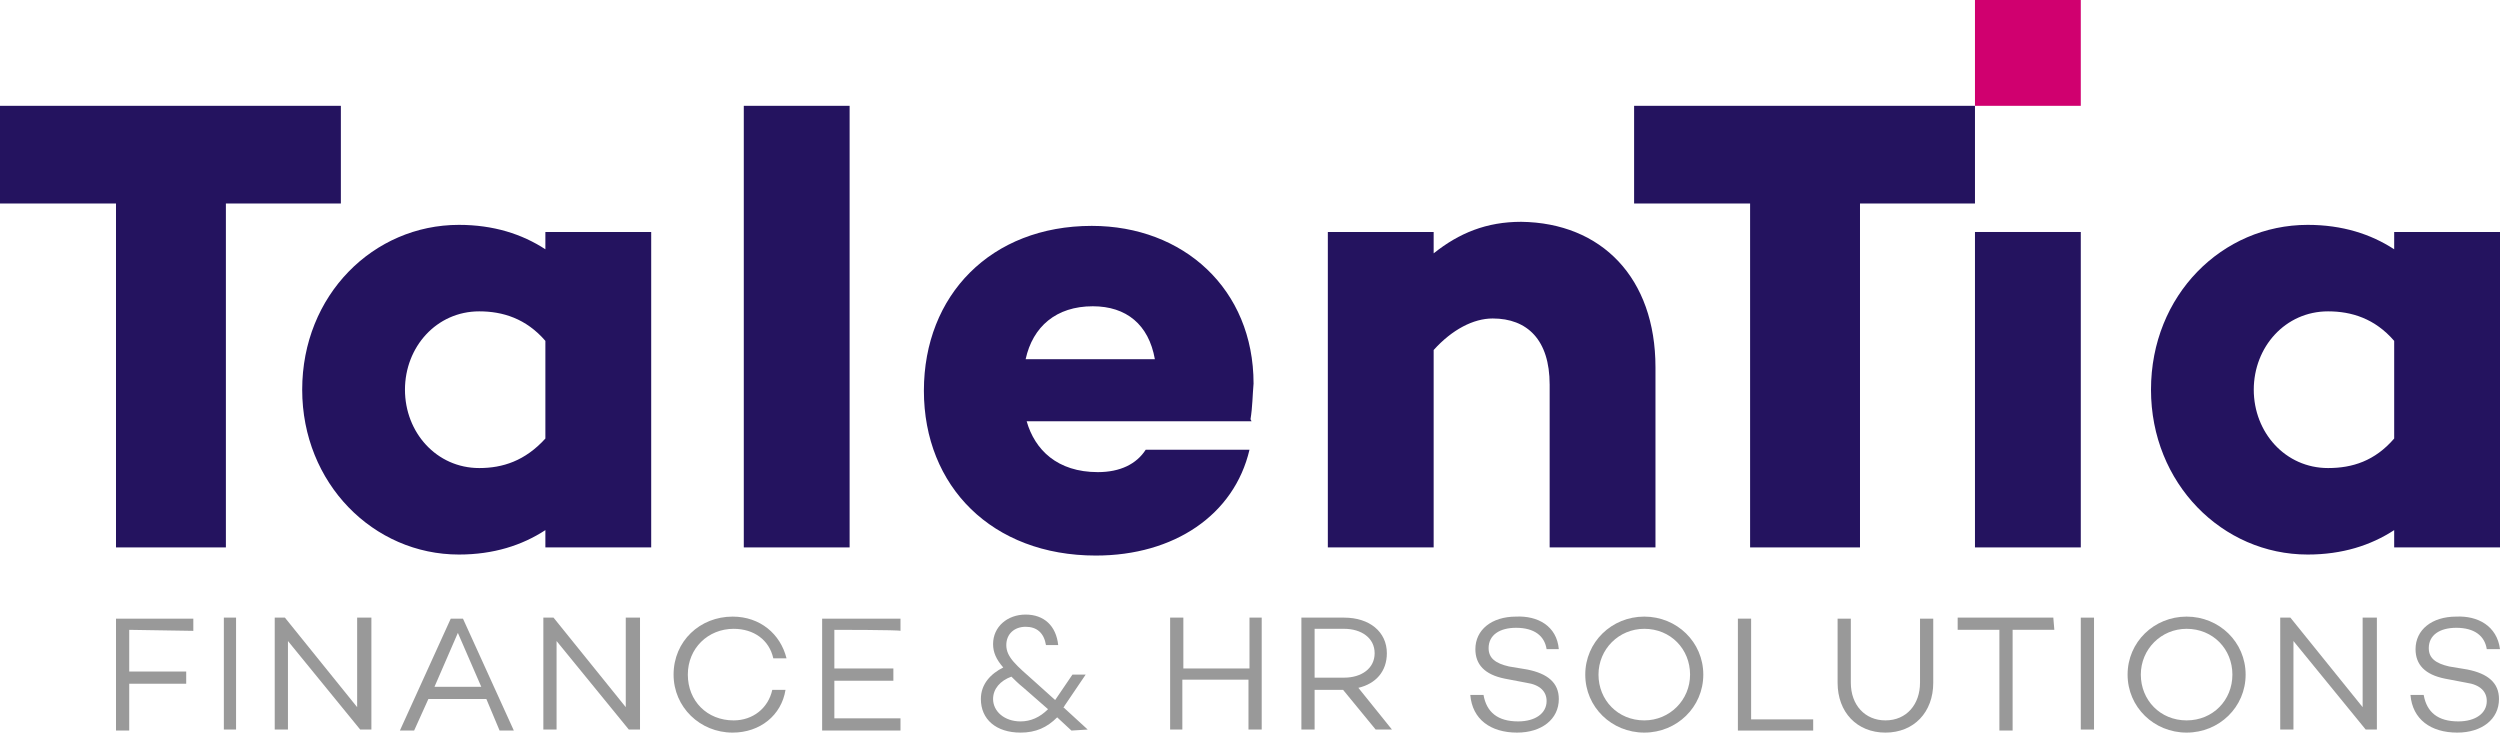
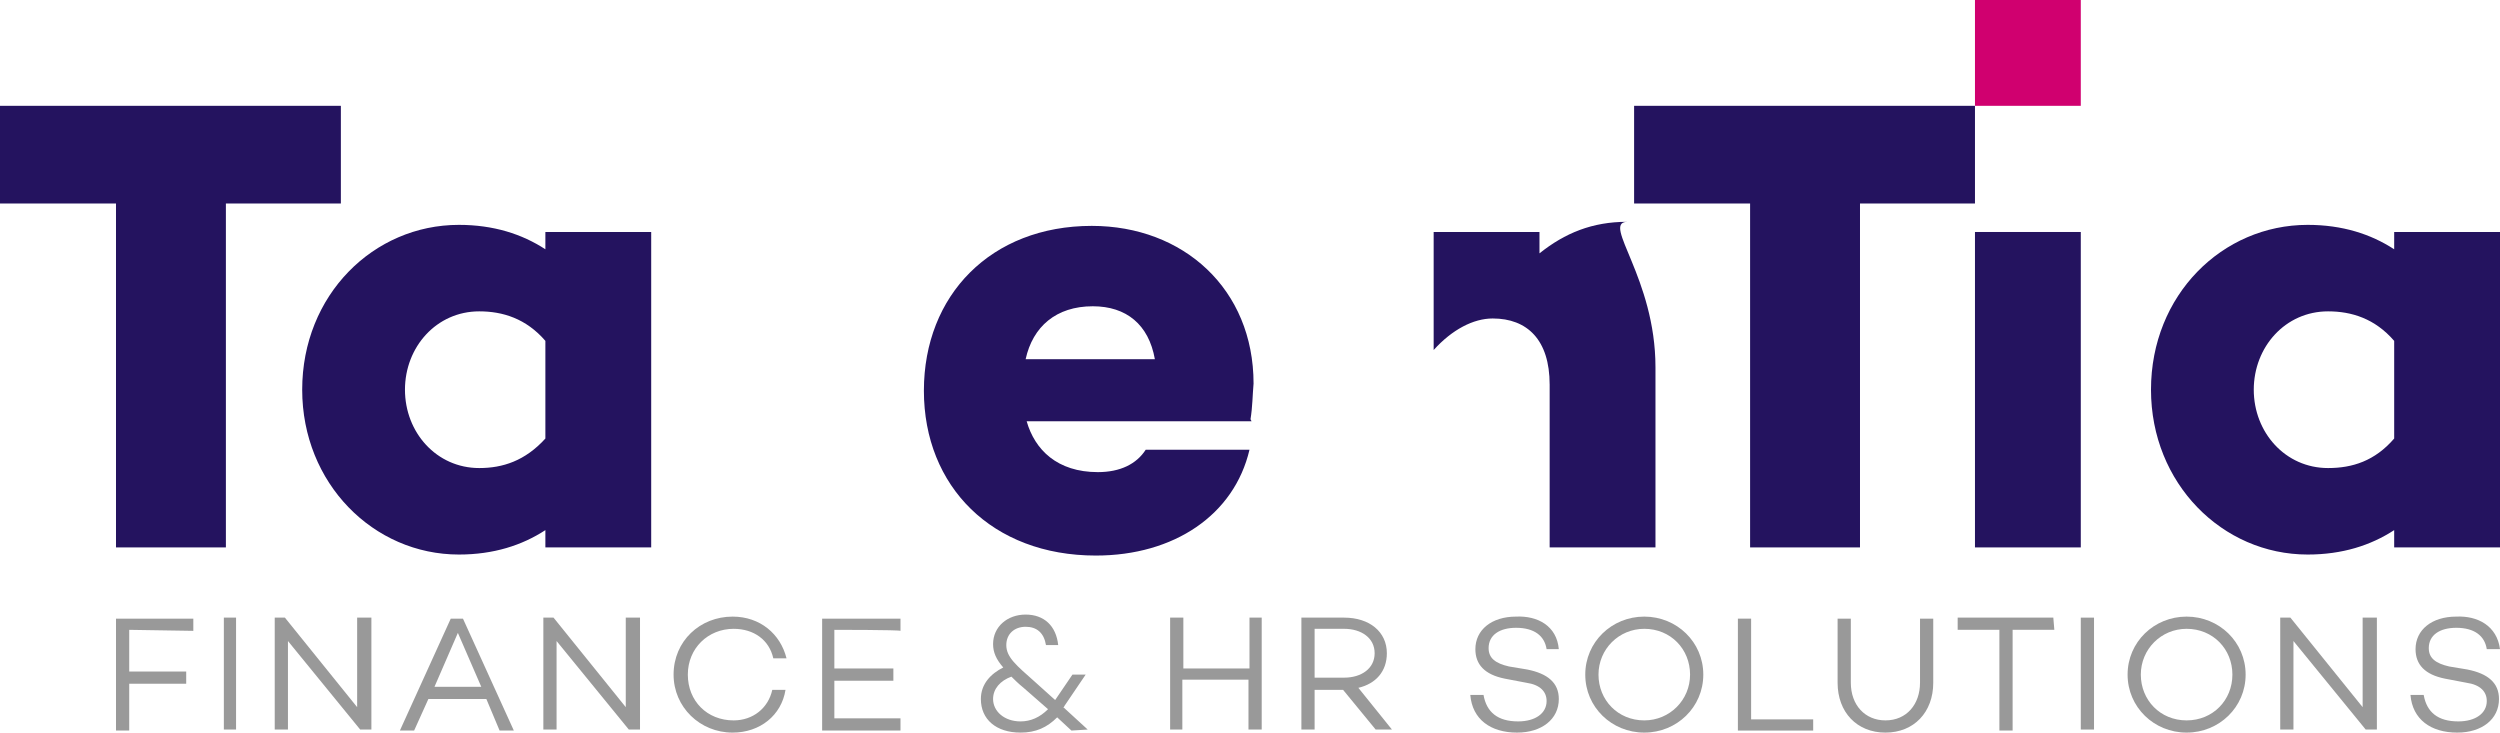
<svg xmlns="http://www.w3.org/2000/svg" version="1.1" id="Calque_1" x="0px" y="0px" viewBox="0 0 245.7 72" style="enable-background:new 0 0 245.7 72;" xml:space="preserve">
  <style type="text/css">
  .st0{fill:#24135F;}
	.st1{fill:#D0006F;}
	.st2{fill:#999999;}
 </style>
  <g>
    <g>
      <g>
        <path class="st0" d="M204.5,53.8h-10.4v-31h10.4V53.8z">
    </path>
        <path class="st0" d="M22.2,20v33.8H11.4V20H0v-9.6h33.5V20H22.2z">
    </path>
        <path class="st0" d="M63.9,53.8H53.6v-1.7c-2.3,1.5-5.1,2.4-8.5,2.4c-8.4,0-15.4-7-15.4-16.2c0-9.3,7-16.2,15.4-16.2     c3.4,0,6.2,0.9,8.5,2.4v-1.7h10.4V53.8z M53.6,43.1v-9.6c-1.9-2.2-4.2-2.9-6.5-2.9c-4.2,0-7.3,3.5-7.3,7.7s3.1,7.7,7.3,7.7     C49.4,46,51.6,45.3,53.6,43.1z">
    </path>
-         <path class="st0" d="M83.5,53.8H73.1V10.4h10.4V53.8z">
-     </path>
        <path class="st0" d="M122.9,41.2l0.1,0.2h-22.1c0.8,2.8,3,5,7,5c2.2,0,3.8-0.8,4.7-2.2h10.2c-1.5,6.4-7.4,10.4-15.1,10.4     c-10.2,0-16.9-6.8-16.9-16.2c0-9.4,6.6-16.2,16.5-16.2c9,0,15.9,6.2,15.9,15.5C123.1,38.8,123.1,40,122.9,41.2z M100.8,35.3h12.7     c-0.6-3.4-2.8-5.2-6.1-5.2C103.8,30.1,101.5,32.1,100.8,35.3z">
    </path>
-         <path class="st0" d="M162.7,36.1v17.7h-10.4v-16c0-4.4-2.2-6.5-5.6-6.5c-1.9,0-4,1.1-5.8,3.1v19.4h-10.4v-31h10.4v2.1     c2.5-2,5.2-3.1,8.6-3.1C157.4,21.9,162.7,27.3,162.7,36.1z">
+         <path class="st0" d="M162.7,36.1v17.7h-10.4v-16c0-4.4-2.2-6.5-5.6-6.5c-1.9,0-4,1.1-5.8,3.1v19.4v-31h10.4v2.1     c2.5-2,5.2-3.1,8.6-3.1C157.4,21.9,162.7,27.3,162.7,36.1z">
    </path>
        <path class="st0" d="M182.8,20v33.8H172V20h-11.4v-9.6h33.5V20H182.8z">
    </path>
        <path class="st0" d="M245.7,53.8h-10.4v-1.7c-2.3,1.5-5.1,2.4-8.5,2.4c-8.4,0-15.4-7-15.4-16.2c0-9.3,7-16.2,15.4-16.2     c3.4,0,6.2,0.9,8.5,2.4v-1.7h10.4V53.8z M235.3,43.1v-9.6c-1.9-2.2-4.2-2.9-6.5-2.9c-4.2,0-7.3,3.5-7.3,7.7s3.1,7.7,7.3,7.7     C231.2,46,233.4,45.3,235.3,43.1z">
    </path>
        <path class="st1" d="M204.5,10.4h-10.4V0h10.4V10.4z">
    </path>
      </g>
      <g>
        <path class="st2" d="M12.7,61.9V66h5.6v1.2h-5.6v4.6h-1.3v-11H19v1.2L12.7,61.9L12.7,61.9z">
    </path>
        <path class="st2" d="M23.2,60.7v11H22v-11H23.2z">
    </path>
        <path class="st2" d="M36.5,60.7v11h-1.1l-7.1-8.7v8.7h-1.3v-11h1l7.1,8.8v-8.8C35.3,60.7,36.5,60.7,36.5,60.7z">
    </path>
        <path class="st2" d="M47.8,68.7h-5.7l-1.4,3.1h-1.4l5-11h1.2l5,11h-1.4L47.8,68.7z M47.3,67.5L45,62.2l-2.3,5.3H47.3z">
    </path>
        <path class="st2" d="M62.9,60.7v11h-1.1l-7.1-8.7v8.7h-1.3v-11h1l7.1,8.8v-8.8C61.6,60.7,62.9,60.7,62.9,60.7z">
    </path>
        <path class="st2" d="M75.9,67.8h1.3C76.8,70.3,74.7,72,72,72c-3.2,0-5.8-2.5-5.8-5.7c0-3.3,2.6-5.7,5.8-5.7     c2.7,0,4.7,1.7,5.3,4.1h-1.3c-0.4-1.8-1.9-2.9-3.9-2.9c-2.5,0-4.5,1.9-4.5,4.5c0,2.6,1.9,4.5,4.5,4.5     C74,70.8,75.5,69.6,75.9,67.8z">
    </path>
        <path class="st2" d="M82,61.9v3.8h5.8v1.2H82v3.7h6.5v1.2h-7.7v-11h7.7v1.2C88.4,61.9,82,61.9,82,61.9z">
    </path>
        <path class="st2" d="M105.3,71.8l-1.4-1.3c-1,1-2.1,1.5-3.6,1.5c-2.4,0-3.9-1.3-3.9-3.3c0-1.5,1-2.5,2.2-3.1     c-0.7-0.8-1-1.5-1-2.3c0-1.7,1.4-2.9,3.2-2.9c1.8,0,3,1.1,3.2,3h-1.2c-0.2-1.2-0.9-1.8-2-1.8c-1.1,0-1.9,0.7-1.9,1.8     c0,1.2,1,2,2.8,3.6l2,1.8l1.7-2.5h1.3l-2.1,3.1c0,0,0,0.1-0.1,0.1l2.4,2.2L105.3,71.8L105.3,71.8z M103,69.7l-2.4-2.1     c-0.5-0.4-0.9-0.8-1.2-1.1c-1.1,0.4-1.8,1.2-1.8,2.2c0,1.2,1.1,2.2,2.7,2.2C101.3,70.9,102.2,70.5,103,69.7z">
    </path>
        <path class="st2" d="M124,60.7v11h-1.3v-4.9h-6.5v4.9H115v-11h1.3v5h6.5v-5H124z">
    </path>
        <path class="st2" d="M132,67.8h-2.8v3.9h-1.3v-11h4.2c2.5,0,4.2,1.4,4.2,3.5c0,1.8-1.1,3-2.8,3.4l3.3,4.1h-1.6L132,67.8z      M129.2,66.6h2.9c1.7,0,3-0.9,3-2.4c0-1.5-1.3-2.4-3-2.4h-2.9V66.6z">
    </path>
        <path class="st2" d="M153.2,63.8H152c-0.2-1.3-1.2-2.1-3-2.1c-1.6,0-2.7,0.7-2.7,2c0,1,0.7,1.5,2,1.8l1.8,0.3     c2,0.4,3.1,1.3,3.1,2.9c0,2-1.7,3.3-4.1,3.3c-2.6,0-4.4-1.3-4.6-3.7h1.3c0.3,1.7,1.4,2.6,3.4,2.6c1.7,0,2.8-0.8,2.8-2     c0-0.9-0.6-1.6-2-1.8l-2.1-0.4c-2-0.4-2.9-1.4-2.9-2.9c0-1.9,1.6-3.2,4-3.2C151.1,60.5,153,61.5,153.2,63.8z">
    </path>
        <path class="st2" d="M167.4,66.3c0,3.2-2.6,5.7-5.8,5.7c-3.2,0-5.8-2.5-5.8-5.7c0-3.2,2.6-5.7,5.8-5.7S167.4,63.1,167.4,66.3z      M166.1,66.3c0-2.5-1.9-4.5-4.5-4.5c-2.5,0-4.5,2-4.5,4.5c0,2.5,1.9,4.5,4.5,4.5C164.1,70.8,166.1,68.8,166.1,66.3z">
    </path>
        <path class="st2" d="M178.2,70.6v1.2h-7.4v-11h1.3v9.9H178.2z">
    </path>
        <path class="st2" d="M190,67.1c0,2.9-1.9,4.9-4.7,4.9s-4.7-2-4.7-4.9v-6.3h1.3v6.3c0,2.2,1.4,3.7,3.4,3.7c2.1,0,3.4-1.6,3.4-3.7     v-6.3h1.3V67.1z">
    </path>
        <path class="st2" d="M201.9,61.9h-4.1v9.9h-1.3v-9.9h-4.1v-1.2h9.4L201.9,61.9L201.9,61.9z">
    </path>
        <path class="st2" d="M205.8,60.7v11h-1.3v-11H205.8z">
    </path>
        <path class="st2" d="M220.7,66.3c0,3.2-2.6,5.7-5.8,5.7c-3.2,0-5.8-2.5-5.8-5.7c0-3.2,2.6-5.7,5.8-5.7S220.7,63.1,220.7,66.3z      M219.4,66.3c0-2.5-1.9-4.5-4.5-4.5c-2.5,0-4.5,2-4.5,4.5c0,2.5,1.9,4.5,4.5,4.5C217.5,70.8,219.4,68.8,219.4,66.3z">
    </path>
        <path class="st2" d="M233.6,60.7v11h-1.1l-7.1-8.7v8.7h-1.3v-11h1l7.1,8.8v-8.8C232.3,60.7,233.6,60.7,233.6,60.7z">
    </path>
        <path class="st2" d="M245.7,63.8h-1.3c-0.2-1.3-1.2-2.1-3-2.1c-1.6,0-2.7,0.7-2.7,2c0,1,0.7,1.5,2,1.8l1.8,0.3     c2,0.4,3.1,1.3,3.1,2.9c0,2-1.7,3.3-4.1,3.3c-2.6,0-4.4-1.3-4.6-3.7h1.3c0.3,1.7,1.4,2.6,3.4,2.6c1.7,0,2.8-0.8,2.8-2     c0-0.9-0.6-1.6-2-1.8l-2.1-0.4c-2-0.4-2.9-1.4-2.9-2.9c0-1.9,1.6-3.2,4-3.2C243.5,60.5,245.4,61.5,245.7,63.8z">
    </path>
      </g>
    </g>
  </g>
</svg>